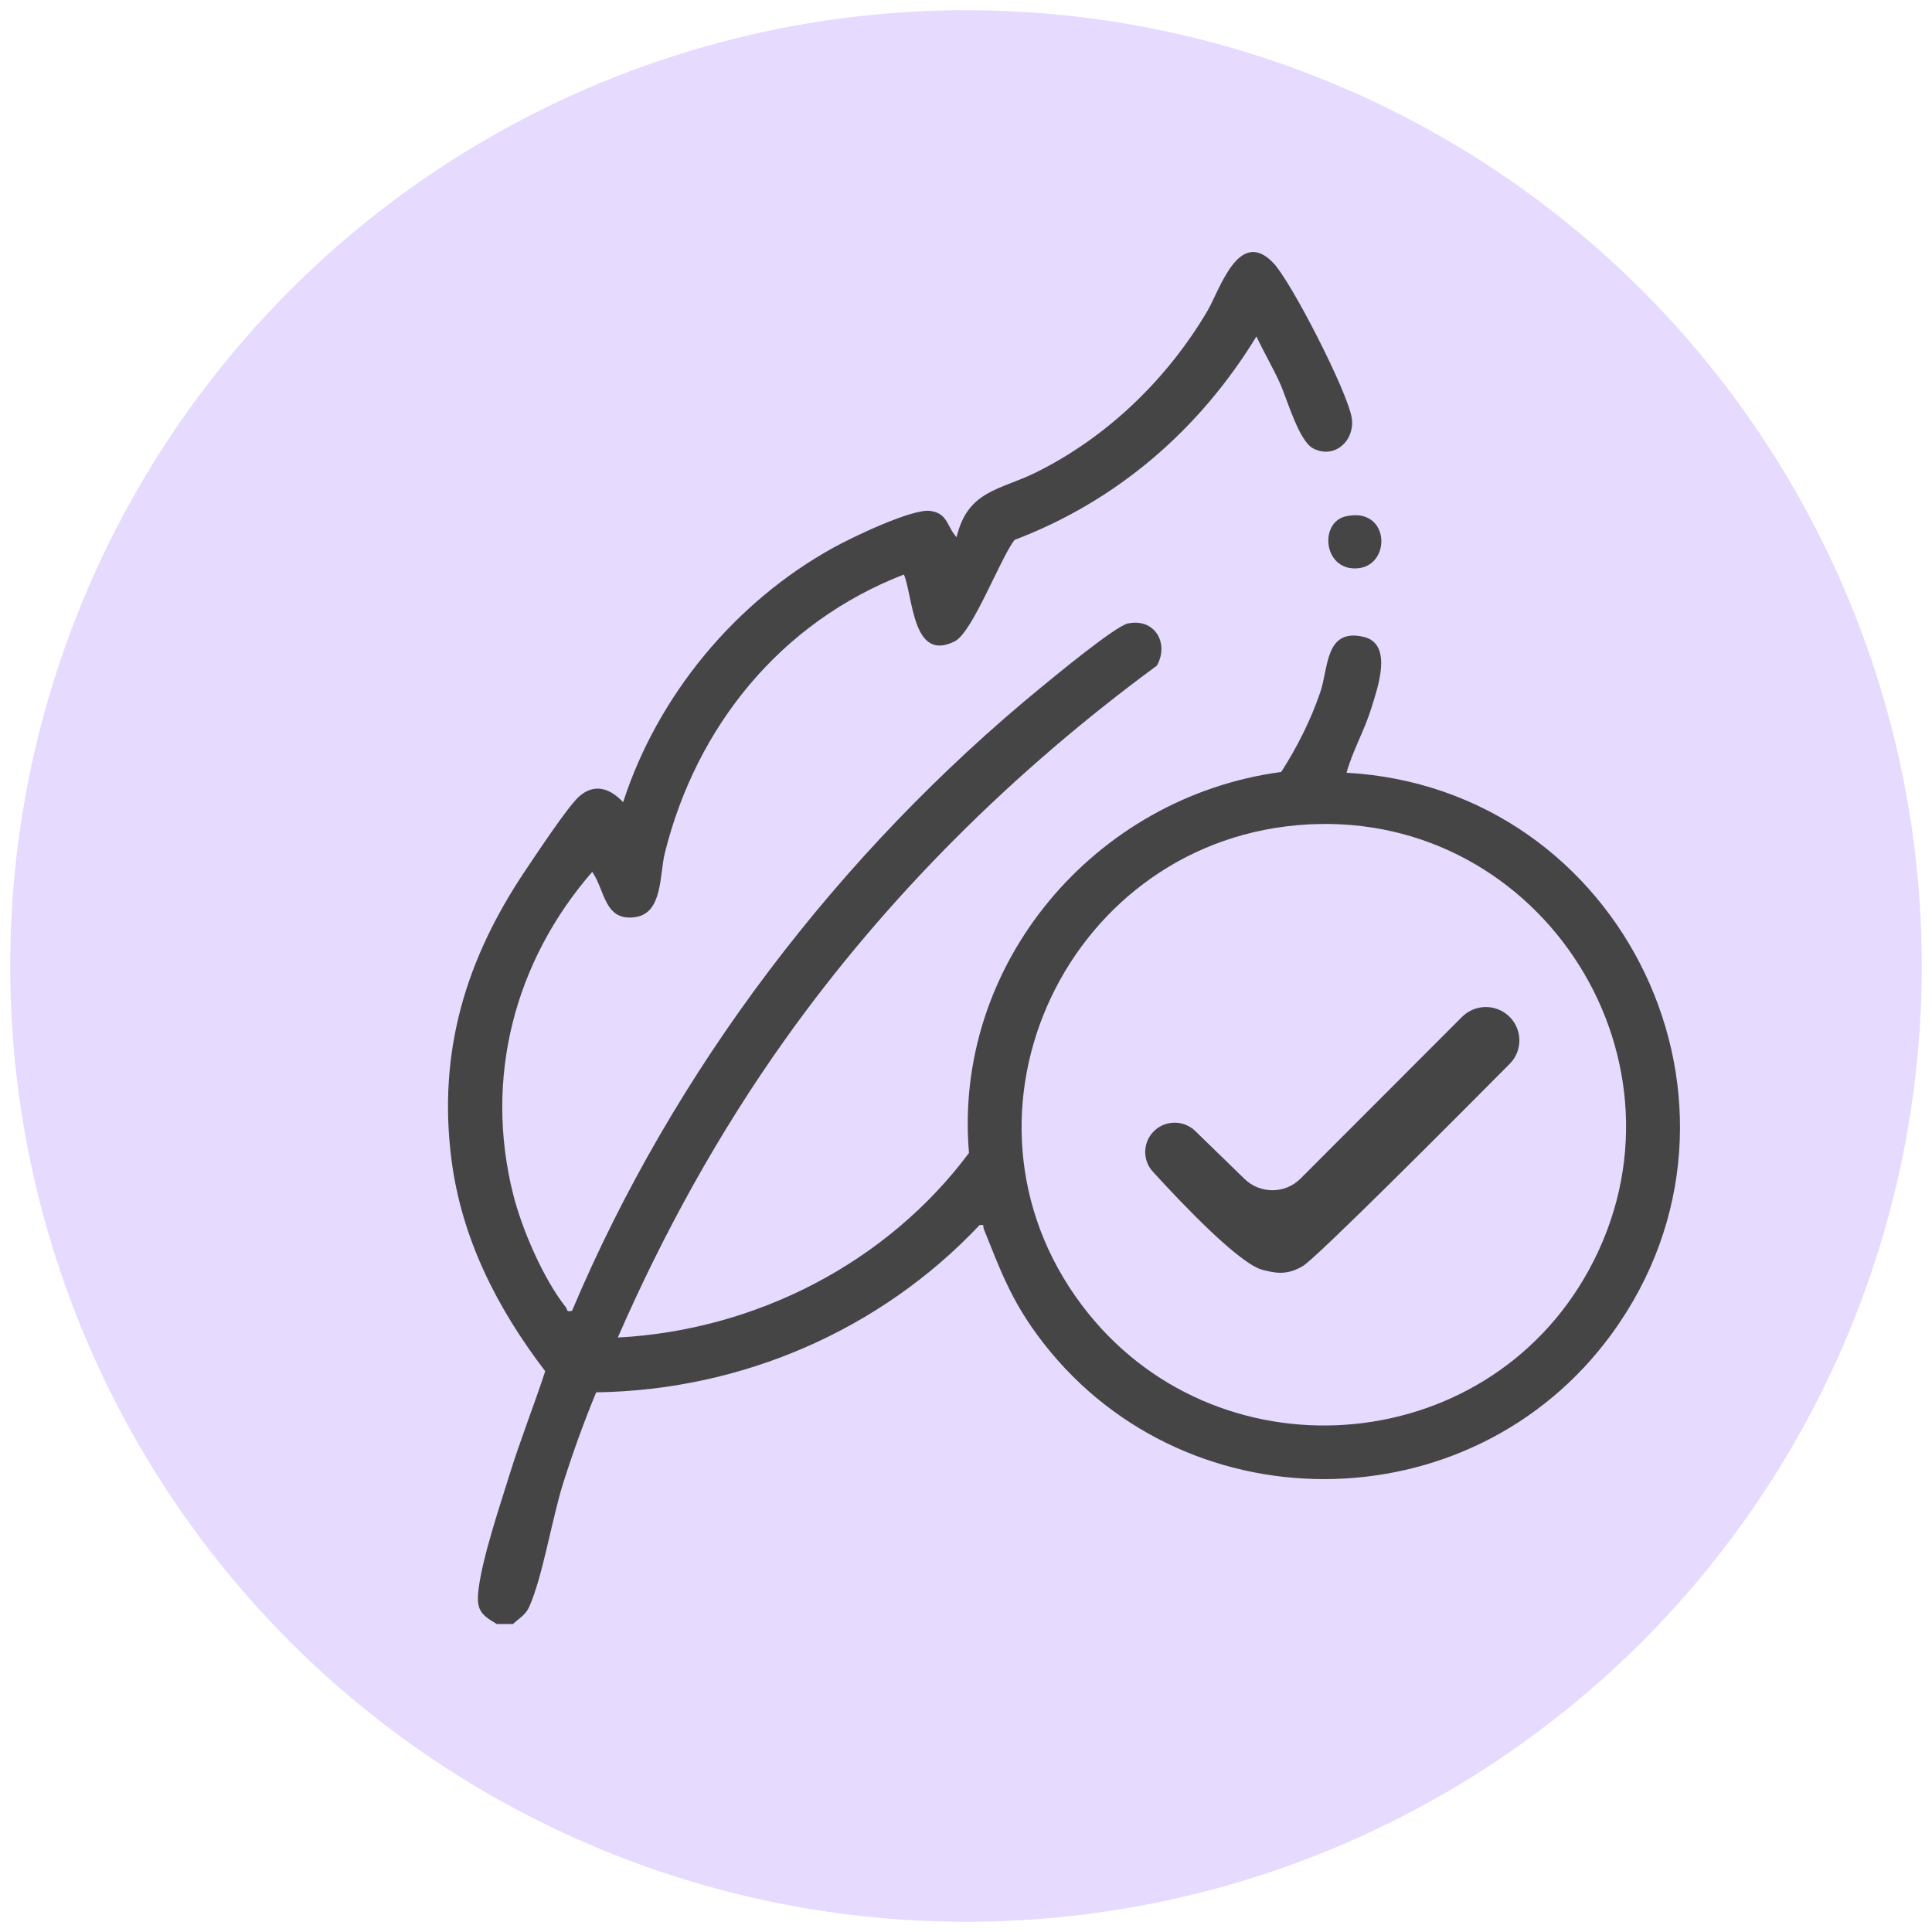
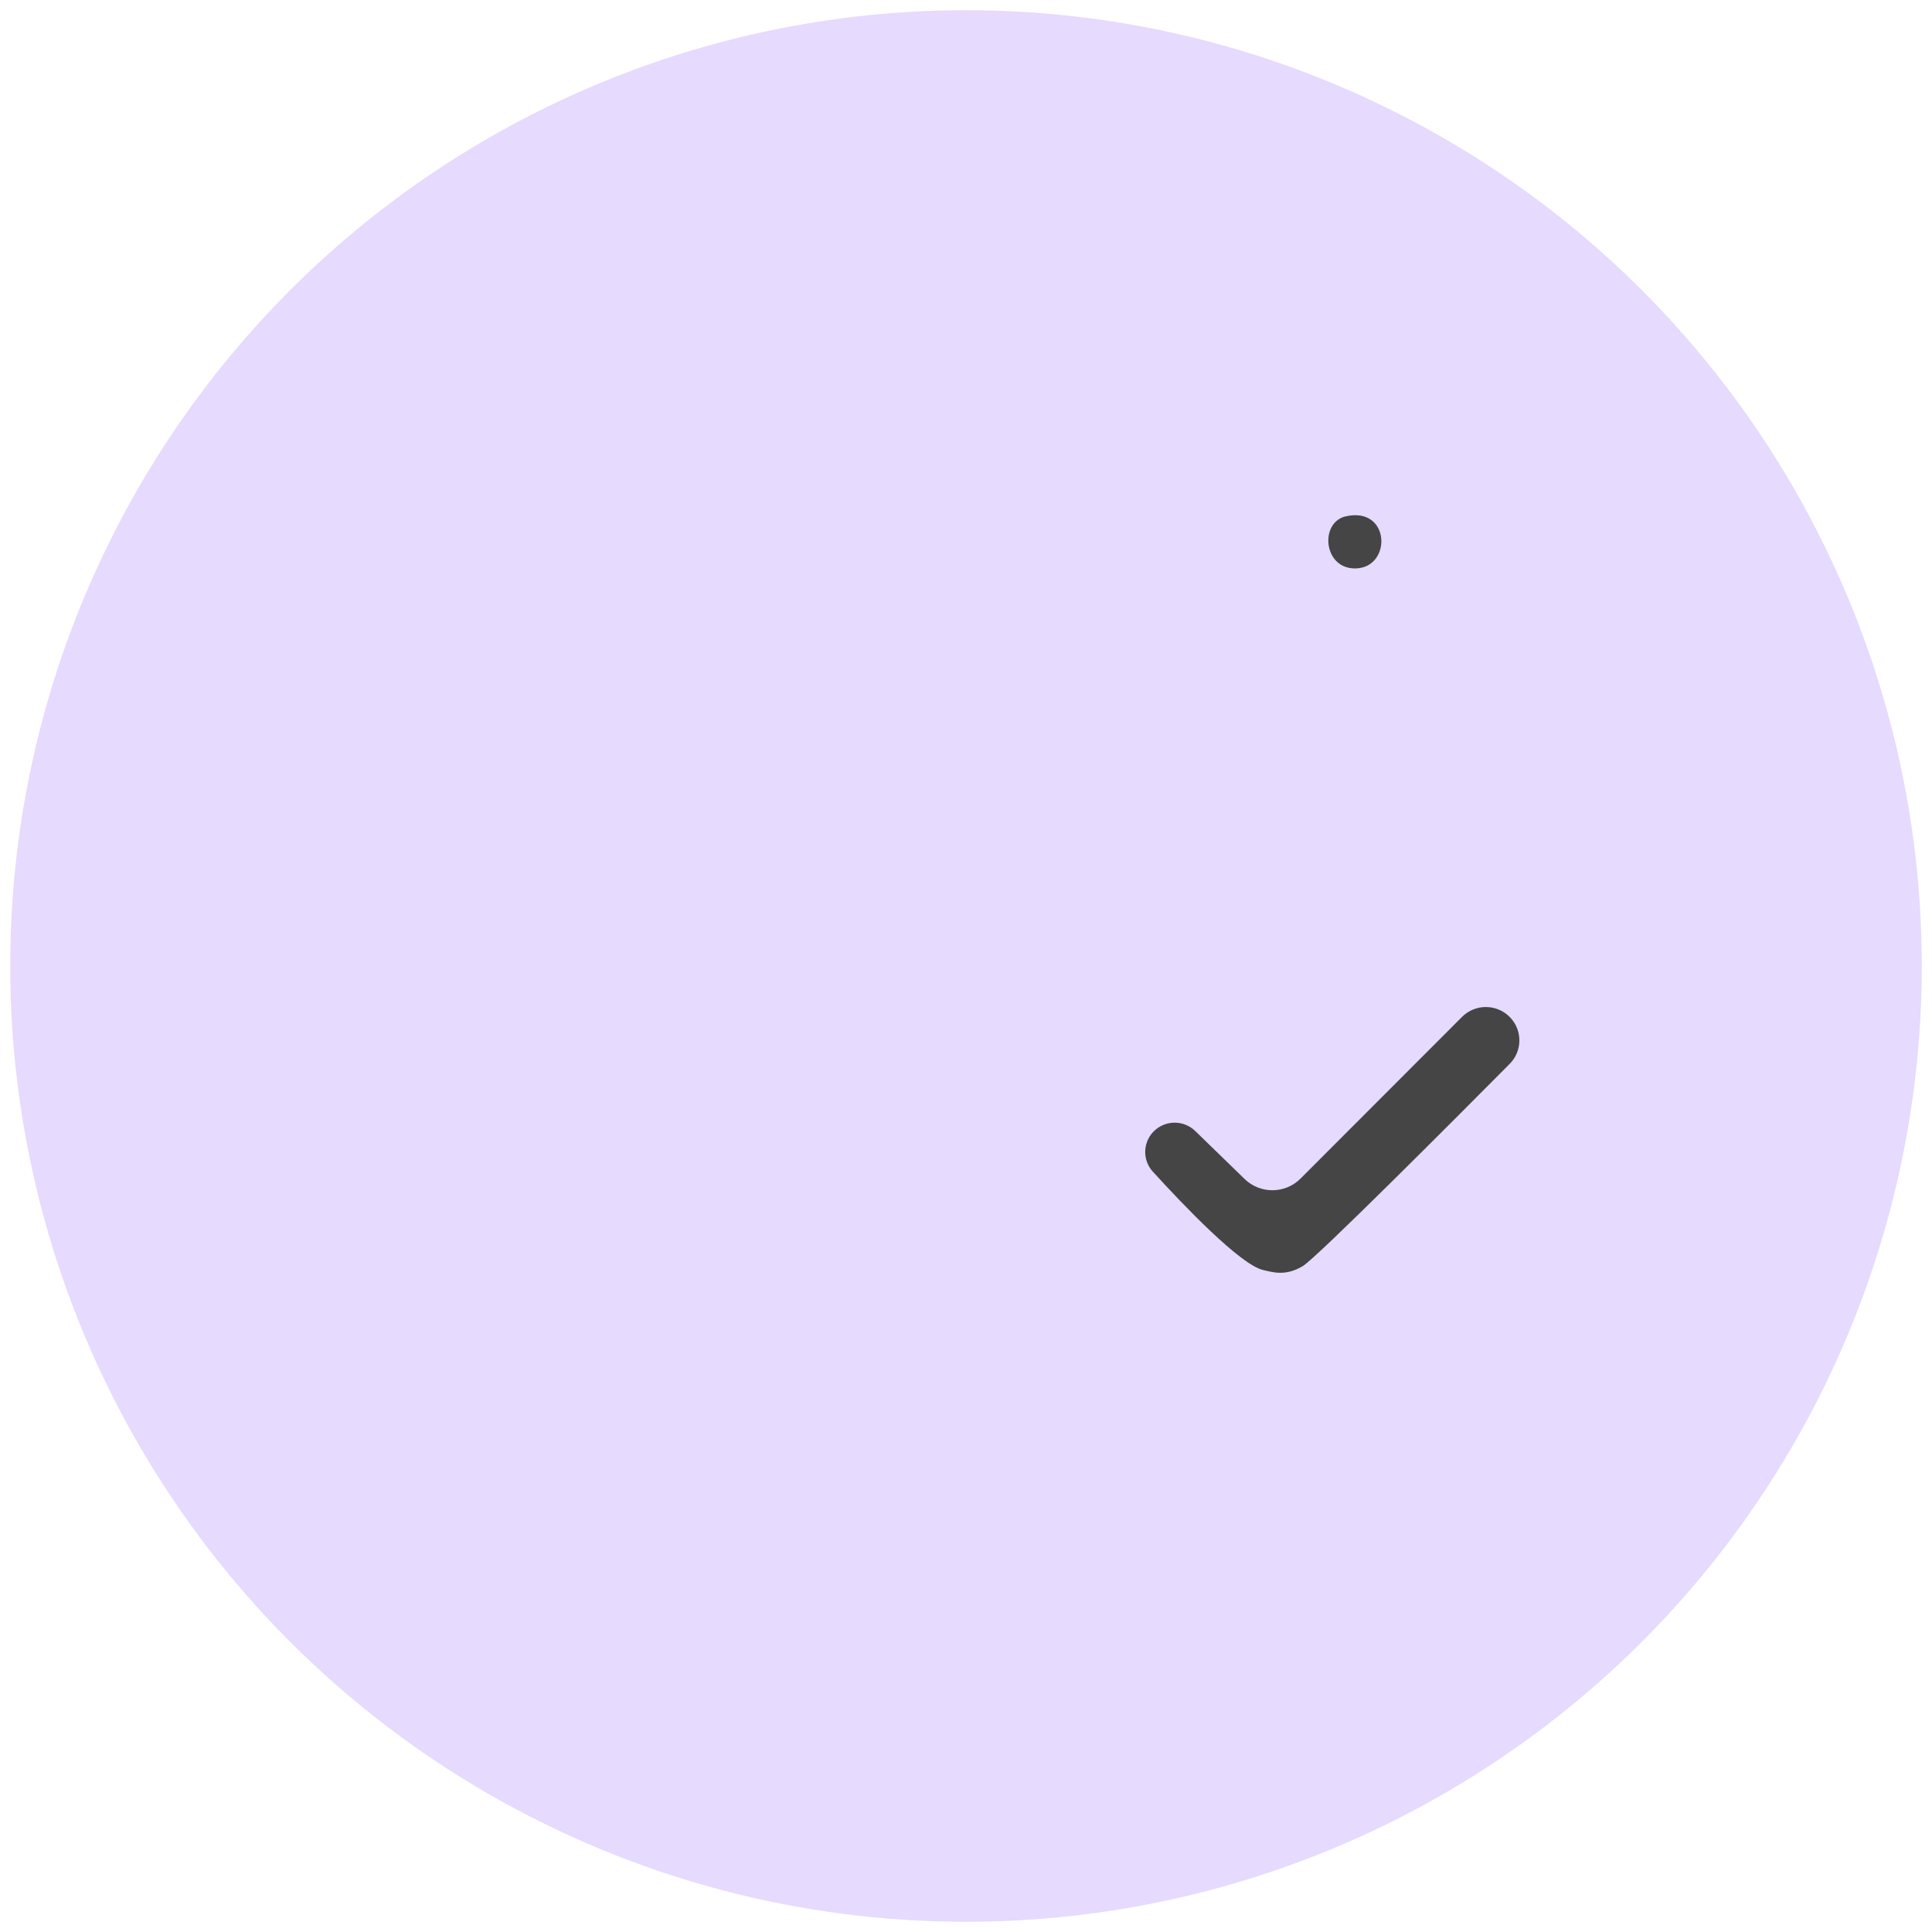
<svg xmlns="http://www.w3.org/2000/svg" version="1.1" viewBox="0 0 69 69" height="69px" width="69px">
  <title>Bitmap Copia 7</title>
  <g fill-rule="evenodd" fill="none" stroke-width="1" stroke="none" id="Página-1">
    <g transform="translate(-8, -8)" id="Bitmap-Copia-7">
      <g transform="translate(8.365, 8.365)" id="Grupo">
        <circle r="34.135" cy="34.135" cx="34.135" fill="#E6DAFE" id="Óvalo-2" />
        <g fill="#454545" transform="translate(15.635, 8.635)">
-           <path id="Fill-1" d="M30.726,20.443 C22.172,20.904 17.47,30.744 22.639,37.615 C27.326,43.847 37.013,43.19 40.75,36.349 C44.774,28.981 39.111,19.99 30.726,20.443 L30.726,20.443 Z M1.742,49 C1.127,48.646 1.005,48.456 1.095,47.734 C1.236,46.607 1.845,44.803 2.197,43.669 C2.583,42.423 3.067,41.21 3.472,39.971 C1.758,37.729 0.483,35.237 0.122,32.401 C-0.369,28.539 0.644,25.235 2.778,22.066 C3.147,21.517 4.273,19.816 4.671,19.457 C5.232,18.951 5.79,19.16 6.255,19.649 C7.49,15.838 10.259,12.49 13.779,10.551 C14.428,10.193 16.585,9.155 17.227,9.247 C17.861,9.338 17.813,9.813 18.164,10.185 C18.561,8.509 19.717,8.505 20.986,7.879 C23.535,6.622 25.675,4.549 27.112,2.123 C27.559,1.369 28.243,-0.914 29.483,0.399 C30.132,1.086 32.152,5.041 32.278,5.938 C32.391,6.744 31.659,7.406 30.902,7.017 C30.385,6.752 29.973,5.259 29.706,4.671 C29.451,4.11 29.132,3.573 28.873,3.015 C26.848,6.334 23.897,8.893 20.232,10.283 C19.717,10.958 18.734,13.58 18.104,13.901 C16.586,14.675 16.617,12.339 16.283,11.518 C11.878,13.225 8.872,16.941 7.744,21.465 C7.55,22.245 7.676,23.619 6.681,23.756 C5.581,23.908 5.611,22.802 5.152,22.137 C2.369,25.335 1.287,29.509 2.326,33.649 C2.642,34.908 3.405,36.673 4.212,37.693 C4.273,37.77 4.209,37.87 4.43,37.814 C8.06,29.213 13.969,21.463 21.192,15.541 C21.695,15.129 23.84,13.357 24.285,13.266 C25.243,13.07 25.764,13.972 25.318,14.772 C20.234,18.508 15.695,22.99 12.036,28.128 C9.672,31.449 7.693,35.035 6.064,38.769 C10.988,38.51 15.671,36.11 18.607,32.176 C18.03,25.437 23.09,19.462 29.758,18.57 C30.334,17.672 30.813,16.72 31.157,15.709 C31.449,14.848 31.325,13.431 32.694,13.743 C33.773,13.989 33.195,15.577 32.98,16.281 C32.736,17.076 32.309,17.812 32.09,18.598 C41.992,19.147 47.454,30.512 41.581,38.611 C36.551,45.547 26.074,45.569 21.025,38.648 C20.089,37.366 19.71,36.324 19.134,34.887 C19.095,34.789 19.186,34.723 18.982,34.756 C15.441,38.509 10.489,40.653 5.292,40.726 C4.854,41.783 4.465,42.865 4.118,43.955 C3.721,45.205 3.376,47.332 2.901,48.385 C2.767,48.681 2.543,48.797 2.319,49 L1.742,49 Z" />
          <path id="Fill-3" d="M32.062,9.441 C33.671,9.076 33.717,11.282 32.409,11.301 C31.251,11.318 31.126,9.653 32.062,9.441" />
          <path id="Fill-5" d="M37.933,27.335 L37.933,27.335 C38.379,27.802 38.373,28.537 37.918,28.995 C35.941,30.986 31.02,35.924 30.527,36.219 C29.908,36.588 29.461,36.436 29.116,36.359 C28.301,36.176 26.261,34.039 25.173,32.845 C24.778,32.412 24.817,31.741 25.259,31.355 L25.259,31.355 C25.672,30.995 26.294,31.012 26.687,31.393 L28.45,33.107 C29.007,33.648 29.899,33.642 30.448,33.092 L36.216,27.317 C36.692,26.841 37.468,26.849 37.933,27.335" />
        </g>
      </g>
    </g>
  </g>
</svg>